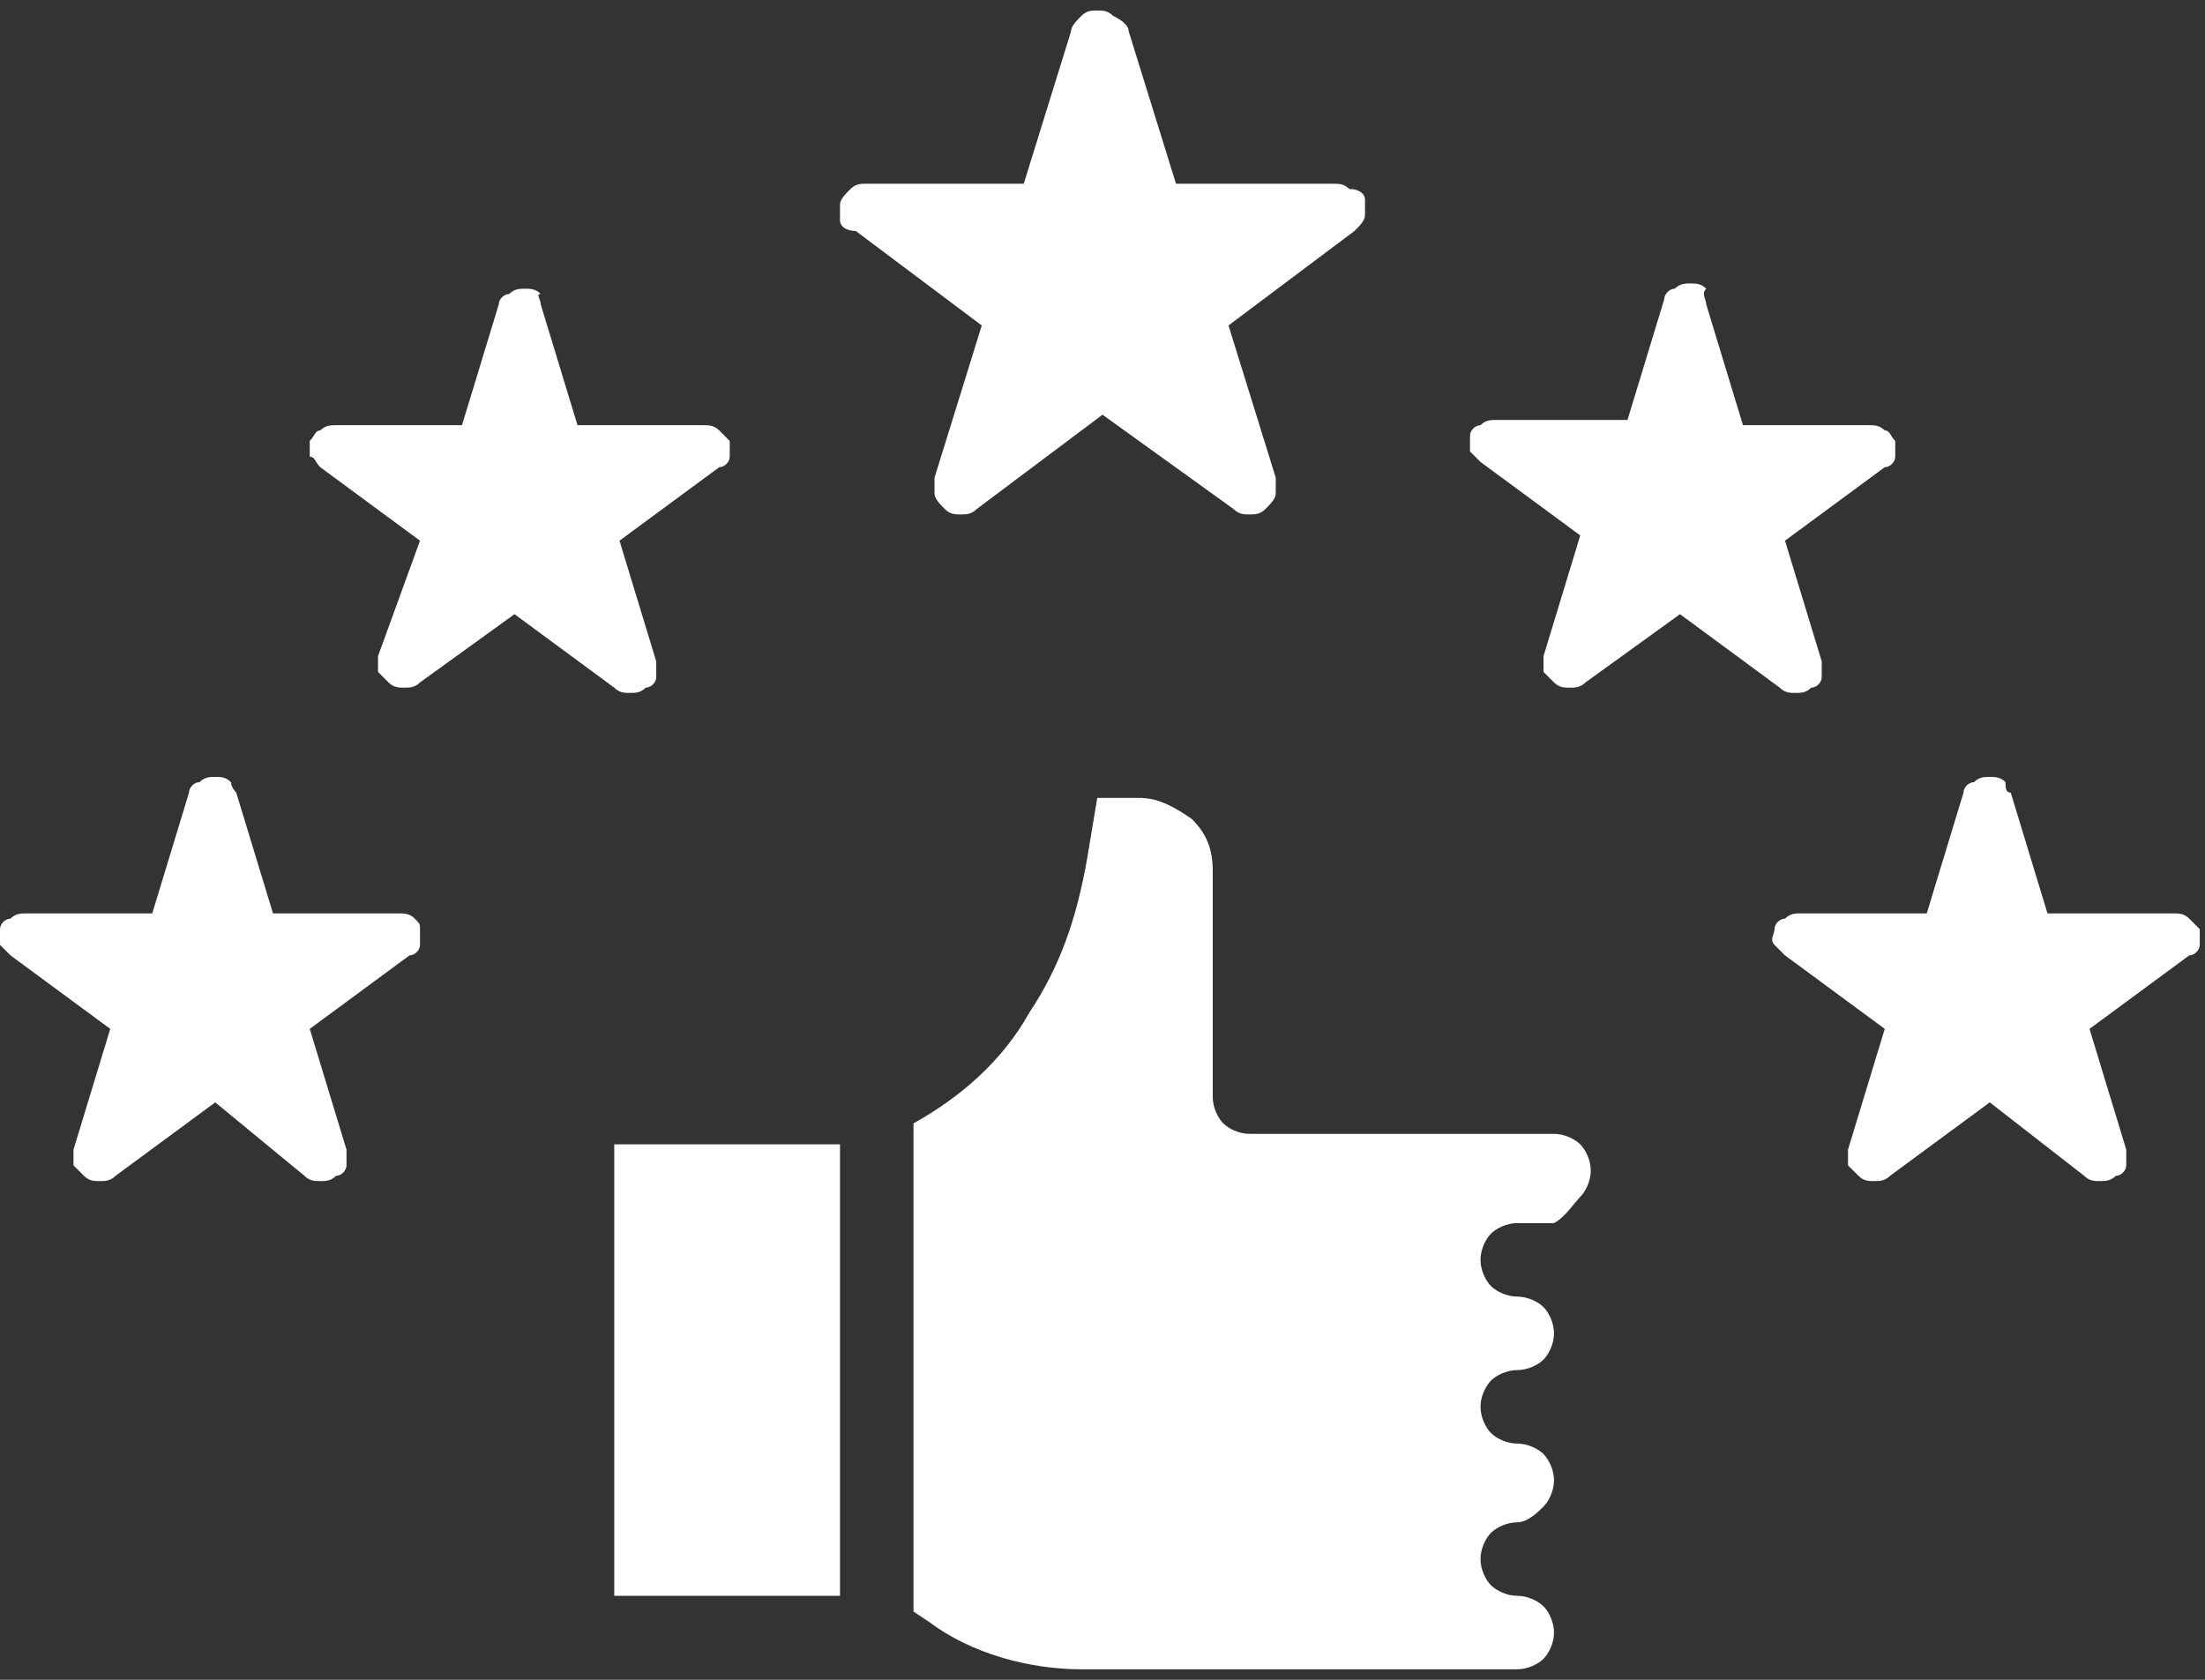
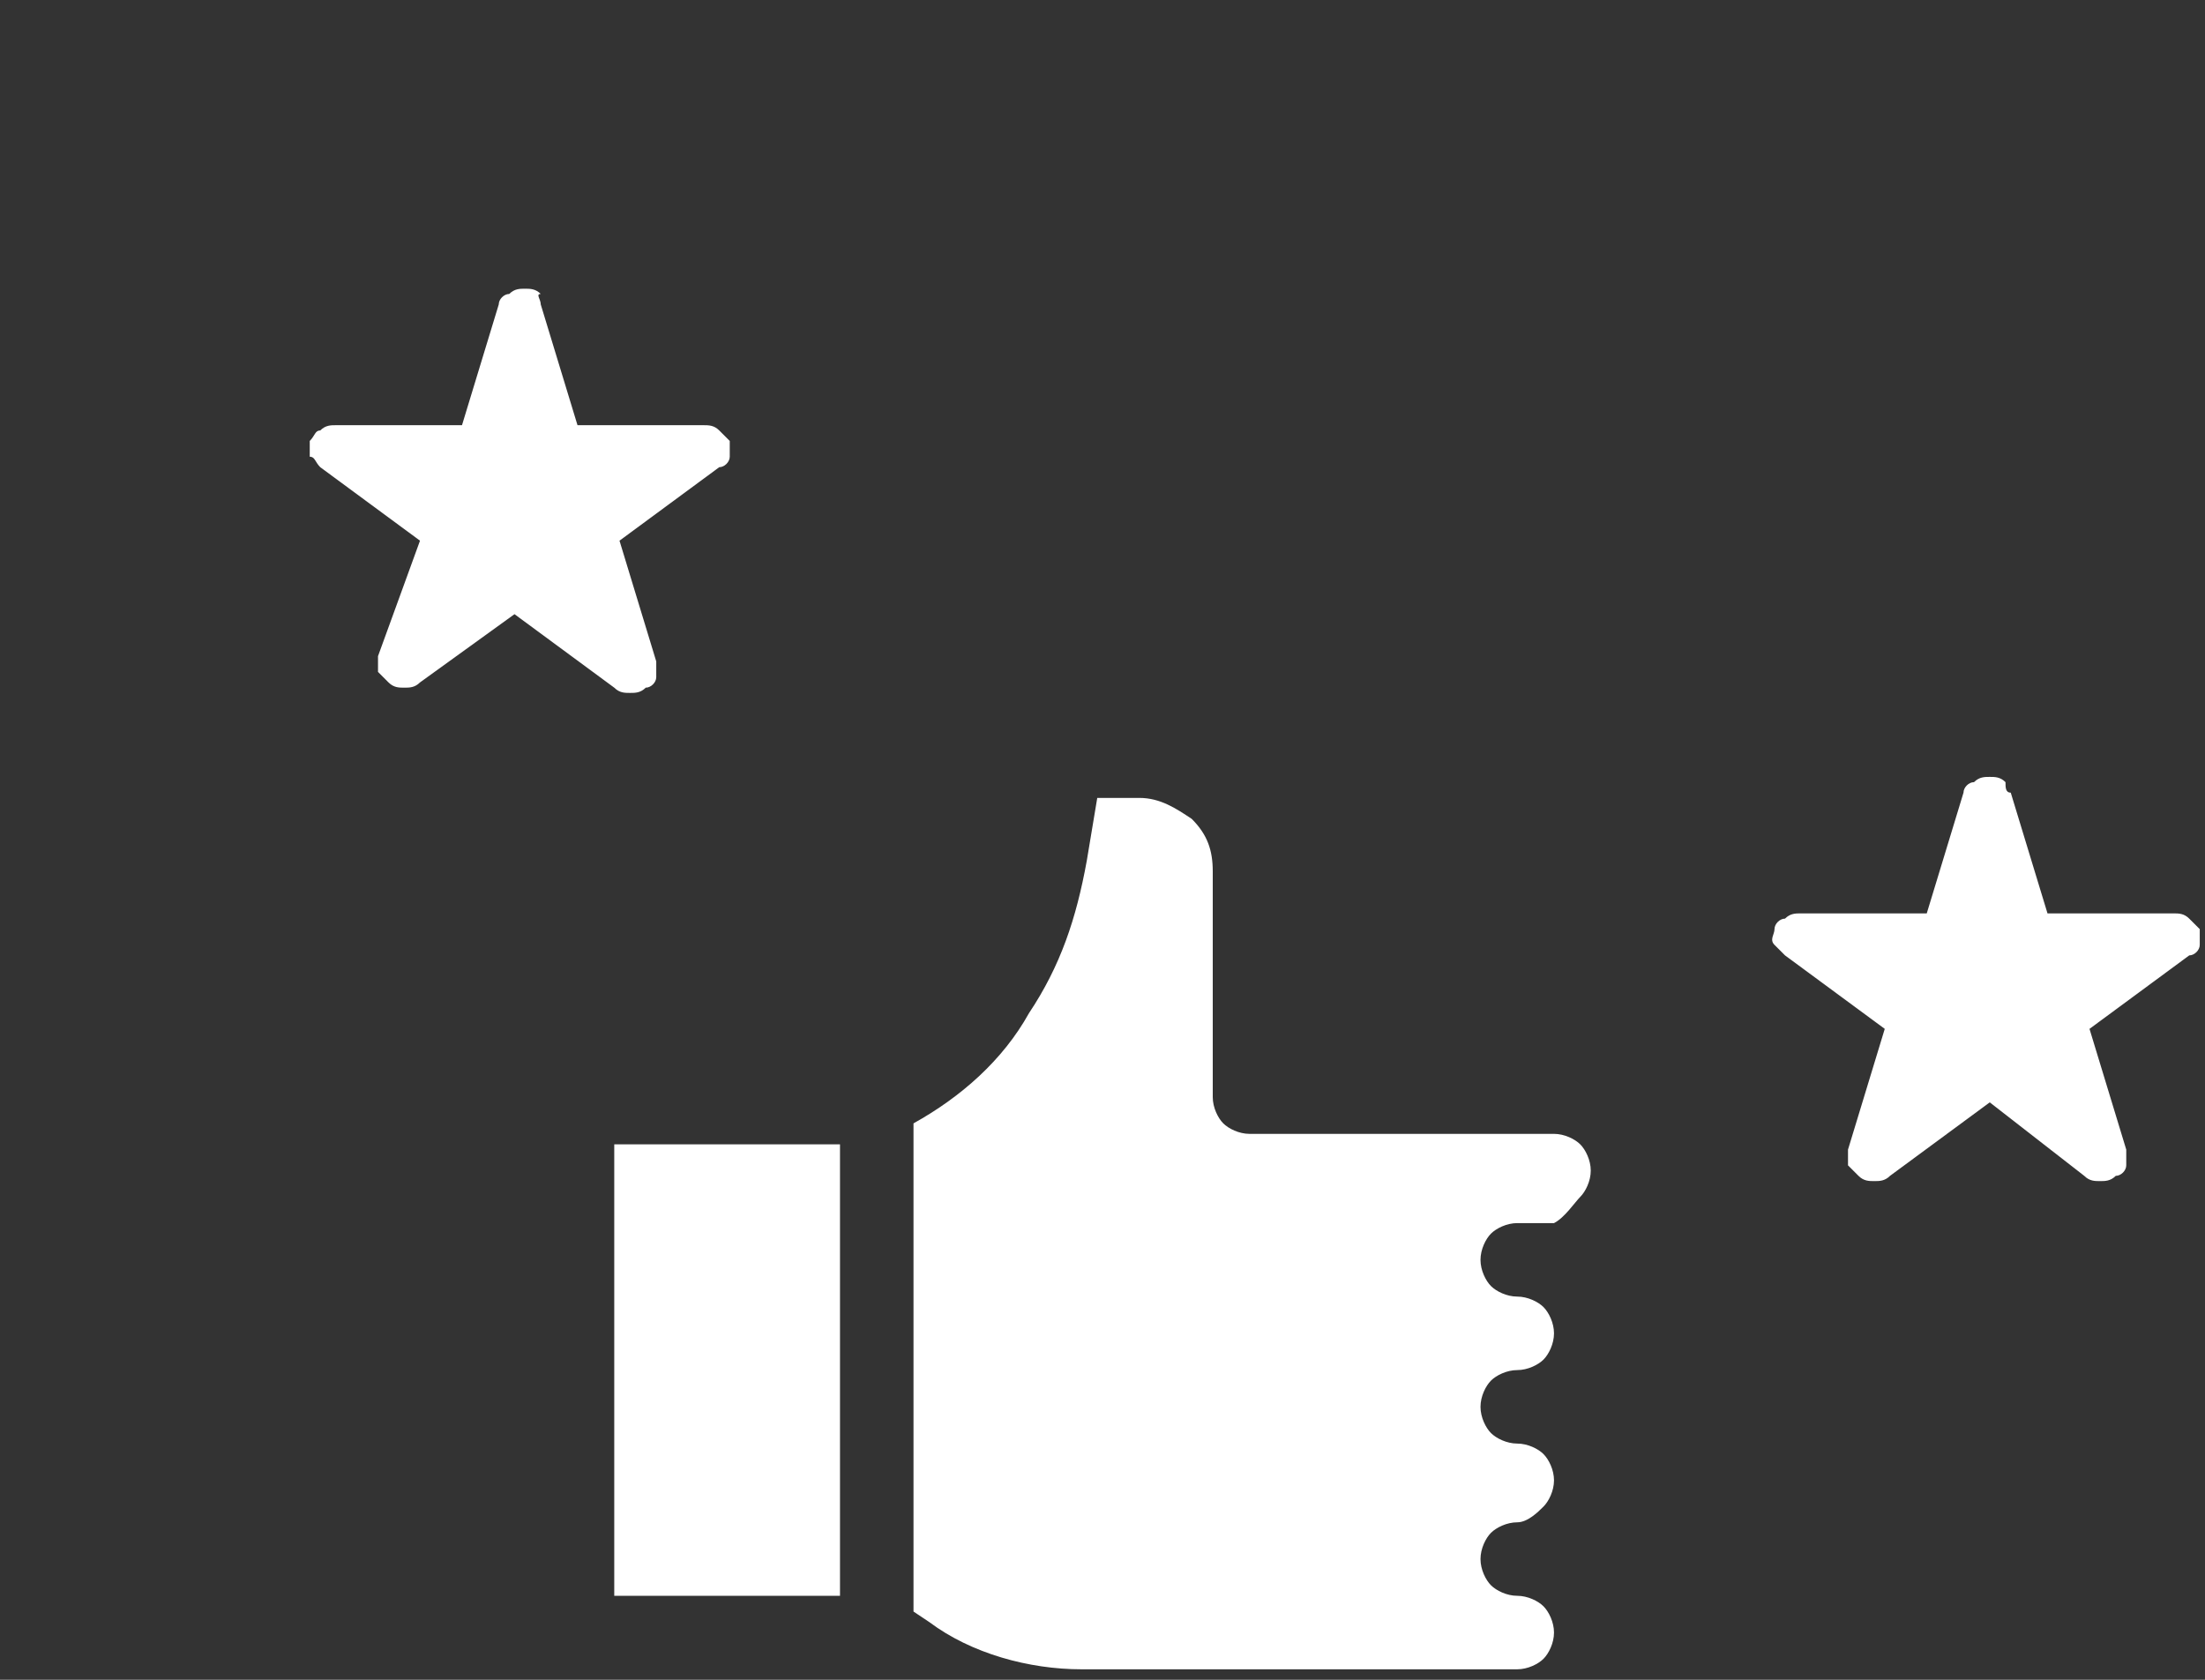
<svg xmlns="http://www.w3.org/2000/svg" version="1.1" id="Слой_1" x="0px" y="0px" viewBox="0 0 42 32" style="enable-background:new 0 0 42 32;" xml:space="preserve">
  <rect x="0" y="0" width="42" height="32" fill="#333333" stroke="none" />
  <style type="text/css"> .st0{fill:#FFFFFF;} </style>
  <path class="st0" d="M11.7,21.8H16v8.6h-4.3V21.8z M29.6,23.3h-0.7c-0.2,0-0.4,0.1-0.5,0.2s-0.2,0.3-0.2,0.5s0.1,0.4,0.2,0.5 s0.3,0.2,0.5,0.2c0.2,0,0.4,0.1,0.5,0.2s0.2,0.3,0.2,0.5s-0.1,0.4-0.2,0.5s-0.3,0.2-0.5,0.2c-0.2,0-0.4,0.1-0.5,0.2 s-0.2,0.3-0.2,0.5s0.1,0.4,0.2,0.5s0.3,0.2,0.5,0.2c0.2,0,0.4,0.1,0.5,0.2s0.2,0.3,0.2,0.5s-0.1,0.4-0.2,0.5S29.1,29,28.9,29 c-0.2,0-0.4,0.1-0.5,0.2s-0.2,0.3-0.2,0.5s0.1,0.4,0.2,0.5s0.3,0.2,0.5,0.2c0.2,0,0.4,0.1,0.5,0.2s0.2,0.3,0.2,0.5s-0.1,0.4-0.2,0.5 s-0.3,0.2-0.5,0.2h-8.3c-1,0-2.1-0.3-2.9-0.9l-0.3-0.2v-9.3c0.9-0.5,1.7-1.2,2.2-2.1c0.6-0.9,0.9-1.8,1.1-2.9l0.2-1.2h0.8 c0.4,0,0.7,0.2,1,0.4c0.3,0.3,0.4,0.6,0.4,1v4.3c0,0.2,0.1,0.4,0.2,0.5s0.3,0.2,0.5,0.2h5.8c0.2,0,0.4,0.1,0.5,0.2s0.2,0.3,0.2,0.5 c0,0.2-0.1,0.4-0.2,0.5S29.8,23.2,29.6,23.3L29.6,23.3z" />
-   <path class="st0" d="M21.5,0.6l0.9,2.9h3c0.1,0,0.2,0,0.3,0.1C25.9,3.6,26,3.7,26,3.8c0,0.1,0,0.2,0,0.3c0,0.1-0.1,0.2-0.2,0.3 l-2.4,1.8l0.9,2.9c0,0.1,0,0.2,0,0.3c0,0.1-0.1,0.2-0.2,0.3c-0.1,0.1-0.2,0.1-0.3,0.1c-0.1,0-0.2,0-0.3-0.1L21,7.9l-2.4,1.8 c-0.1,0.1-0.2,0.1-0.3,0.1c-0.1,0-0.2,0-0.3-0.1c-0.1-0.1-0.2-0.2-0.2-0.3c0-0.1,0-0.2,0-0.3l0.9-2.9l-2.4-1.8 C16.1,4.4,16,4.3,16,4.2c0-0.1,0-0.2,0-0.3c0-0.1,0.1-0.2,0.2-0.3c0.1-0.1,0.2-0.1,0.3-0.1h3l0.9-2.9c0-0.1,0.1-0.2,0.2-0.3 c0.1-0.1,0.2-0.1,0.3-0.1c0.1,0,0.2,0,0.3,0.1C21.4,0.4,21.5,0.5,21.5,0.6z" />
  <path class="st0" d="M10.3,5.8L11,8.1h2.4c0.1,0,0.2,0,0.3,0.1c0.1,0.1,0.1,0.1,0.2,0.2c0,0.1,0,0.2,0,0.3c0,0.1-0.1,0.2-0.2,0.2 l-1.9,1.4l0.7,2.3c0,0.1,0,0.2,0,0.3c0,0.1-0.1,0.2-0.2,0.2c-0.1,0.1-0.2,0.1-0.3,0.1c-0.1,0-0.2,0-0.3-0.1l-1.9-1.4L8,13 c-0.1,0.1-0.2,0.1-0.3,0.1c-0.1,0-0.2,0-0.3-0.1c-0.1-0.1-0.1-0.1-0.2-0.2c0-0.1,0-0.2,0-0.3L8,10.3L6.1,8.9C6,8.8,6,8.7,5.9,8.7 c0-0.1,0-0.2,0-0.3C6,8.3,6,8.2,6.1,8.2c0.1-0.1,0.2-0.1,0.3-0.1h2.4l0.7-2.3c0-0.1,0.1-0.2,0.2-0.2c0.1-0.1,0.2-0.1,0.3-0.1 c0.1,0,0.2,0,0.3,0.1C10.2,5.6,10.3,5.7,10.3,5.8z" />
-   <path class="st0" d="M4.5,15.1l0.7,2.3h2.4c0.1,0,0.2,0,0.3,0.1C8,17.6,8,17.6,8,17.7c0,0.1,0,0.2,0,0.3c0,0.1-0.1,0.2-0.2,0.2 l-1.9,1.4l0.7,2.3c0,0.1,0,0.2,0,0.3c0,0.1-0.1,0.2-0.2,0.2c-0.1,0.1-0.2,0.1-0.3,0.1s-0.2,0-0.3-0.1L4.1,21l-1.9,1.4 c-0.1,0.1-0.2,0.1-0.3,0.1s-0.2,0-0.3-0.1c-0.1-0.1-0.1-0.1-0.2-0.2c0-0.1,0-0.2,0-0.3l0.7-2.3l-1.9-1.4c-0.1-0.1-0.1-0.1-0.2-0.2 c0-0.1,0-0.2,0-0.3c0-0.1,0.1-0.2,0.2-0.2c0.1-0.1,0.2-0.1,0.3-0.1h2.4l0.7-2.3c0-0.1,0.1-0.2,0.2-0.2c0.1-0.1,0.2-0.1,0.3-0.1 c0.1,0,0.2,0,0.3,0.1C4.4,15,4.5,15.1,4.5,15.1z" />
  <path class="st0" d="M38.3,15.1l0.7,2.3h2.4c0.1,0,0.2,0,0.3,0.1c0.1,0.1,0.1,0.1,0.2,0.2c0,0.1,0,0.2,0,0.3s-0.1,0.2-0.2,0.2 l-1.9,1.4l0.7,2.3c0,0.1,0,0.2,0,0.3c0,0.1-0.1,0.2-0.2,0.2c-0.1,0.1-0.2,0.1-0.3,0.1s-0.2,0-0.3-0.1L37.9,21l-1.9,1.4 c-0.1,0.1-0.2,0.1-0.3,0.1c-0.1,0-0.2,0-0.3-0.1c-0.1-0.1-0.1-0.1-0.2-0.2c0-0.1,0-0.2,0-0.3l0.7-2.3l-1.9-1.4 c-0.1-0.1-0.1-0.1-0.2-0.2s0-0.2,0-0.3c0-0.1,0.1-0.2,0.2-0.2c0.1-0.1,0.2-0.1,0.3-0.1h2.4l0.7-2.3c0-0.1,0.1-0.2,0.2-0.2 c0.1-0.1,0.2-0.1,0.3-0.1c0.1,0,0.2,0,0.3,0.1C38.2,15,38.2,15.1,38.3,15.1z" />
-   <path class="st0" d="M32.5,5.8l0.7,2.3h2.4c0.1,0,0.2,0,0.3,0.1C36,8.2,36,8.3,36.1,8.4c0,0.1,0,0.2,0,0.3c0,0.1-0.1,0.2-0.2,0.2 L34,10.3l0.7,2.3c0,0.1,0,0.2,0,0.3c0,0.1-0.1,0.2-0.2,0.2c-0.1,0.1-0.2,0.1-0.3,0.1s-0.2,0-0.3-0.1l-1.9-1.4L30.2,13 c-0.1,0.1-0.2,0.1-0.3,0.1c-0.1,0-0.2,0-0.3-0.1c-0.1-0.1-0.1-0.1-0.2-0.2c0-0.1,0-0.2,0-0.3l0.7-2.3l-1.9-1.4 c-0.1-0.1-0.1-0.1-0.2-0.2c0-0.1,0-0.2,0-0.3c0-0.1,0.1-0.2,0.2-0.2c0.1-0.1,0.2-0.1,0.3-0.1H31l0.7-2.3c0-0.1,0.1-0.2,0.2-0.2 c0.1-0.1,0.2-0.1,0.3-0.1c0.1,0,0.2,0,0.3,0.1C32.4,5.6,32.5,5.7,32.5,5.8z" />
</svg>